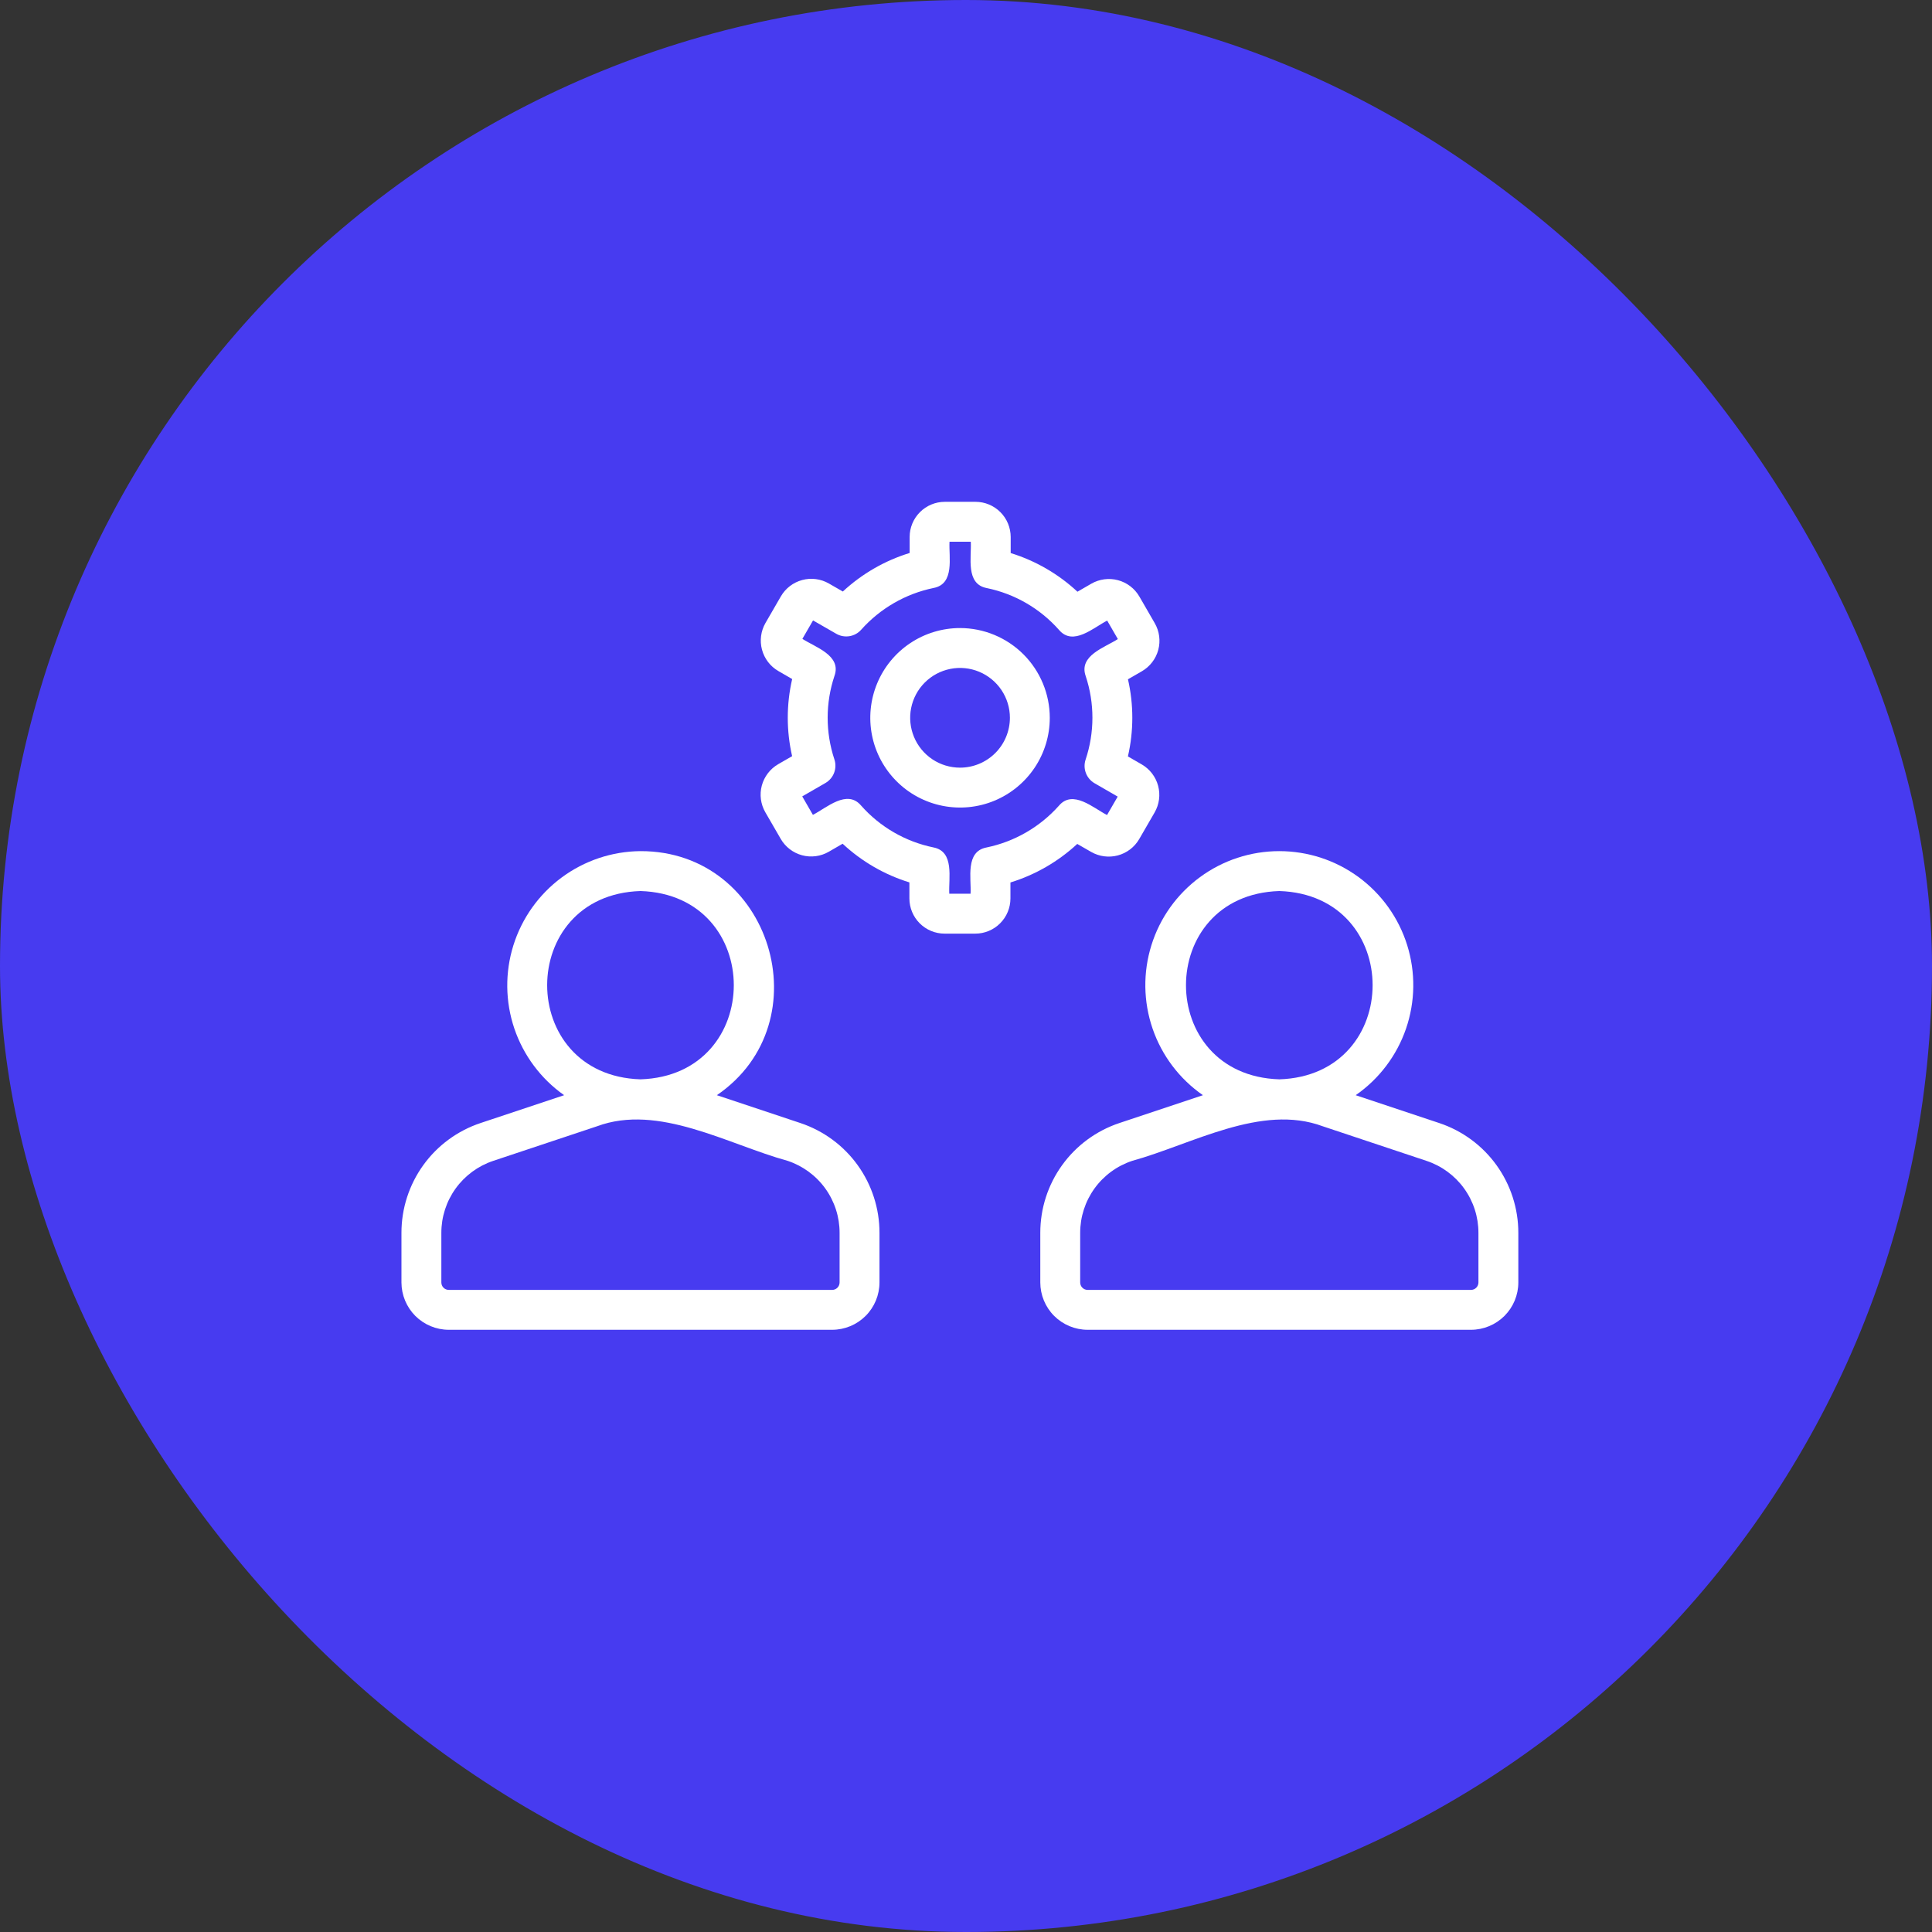
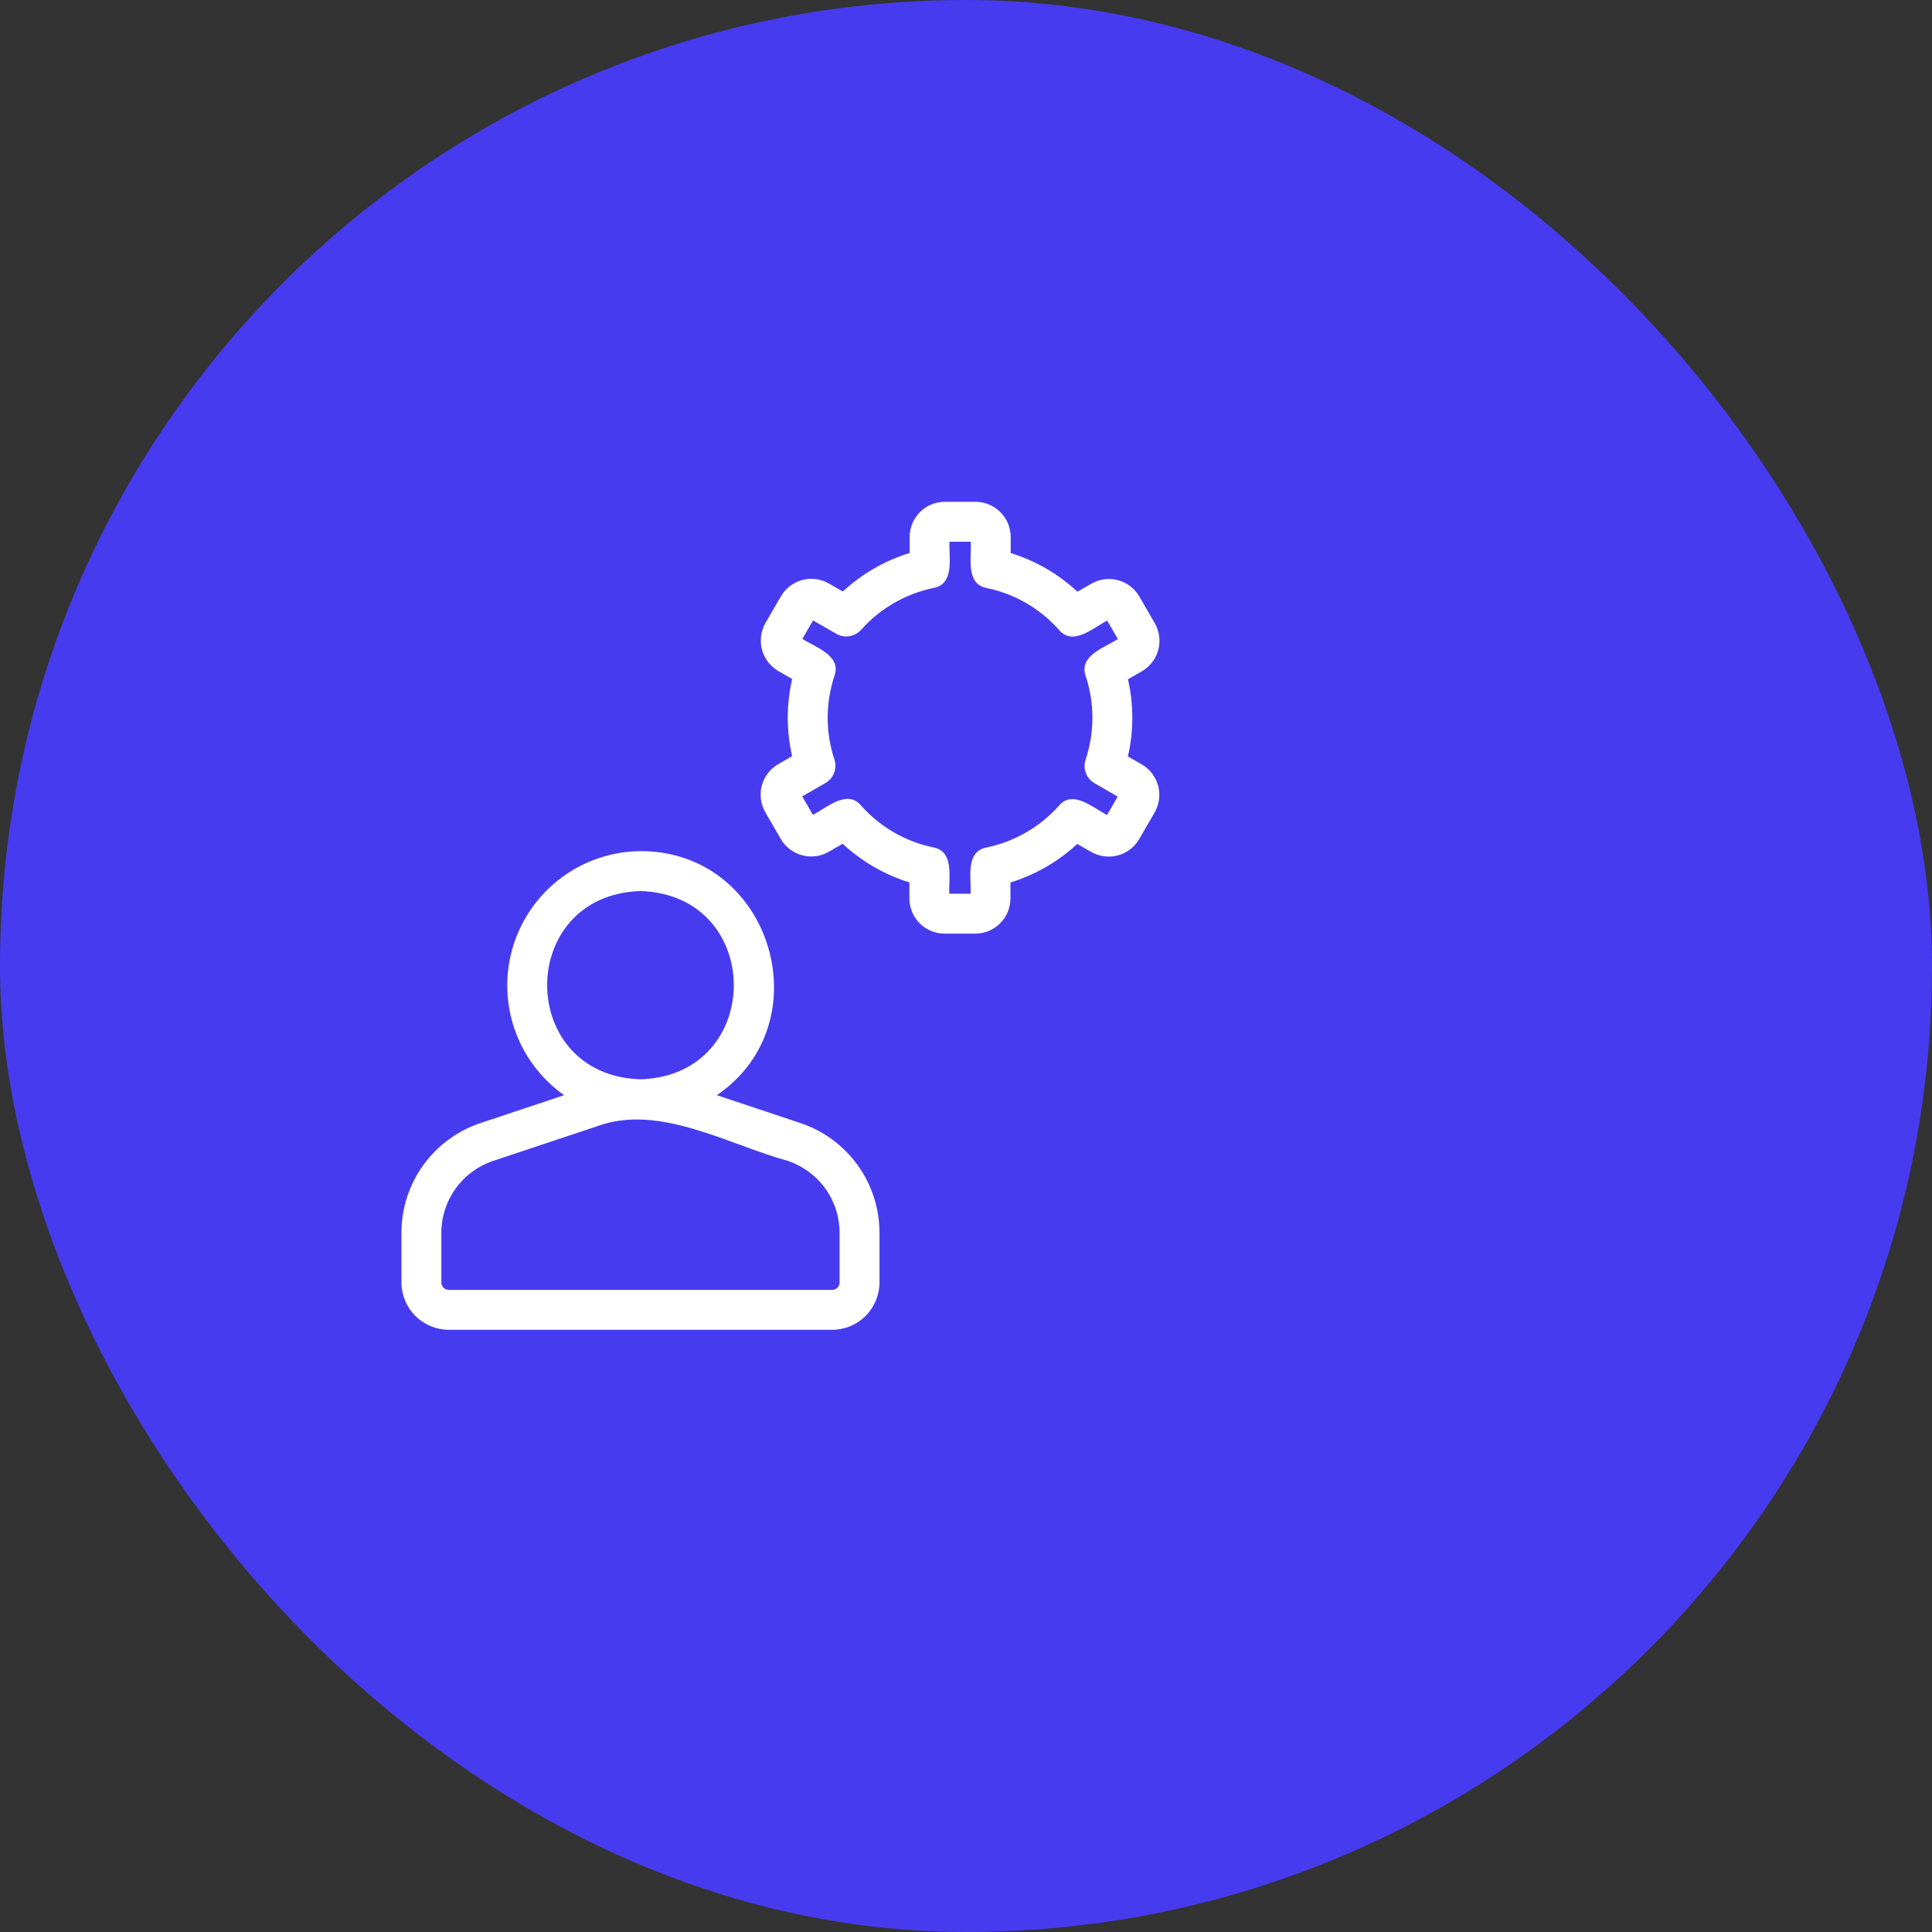
<svg xmlns="http://www.w3.org/2000/svg" width="77" height="77" viewBox="0 0 77 77" fill="none">
  <rect x="0" y="0" width="77" height="77" fill="#333333" stroke="none" />
  <rect width="77" height="77" rx="38.5" fill="#473BF0" />
  <path d="M35.052 51.112V49.136C35.053 48.167 34.748 47.223 34.182 46.437C33.616 45.651 32.816 45.064 31.897 44.758L28.57 43.649C32.817 40.749 30.741 33.91 25.526 33.922C24.393 33.931 23.292 34.3 22.382 34.975C21.472 35.65 20.799 36.596 20.461 37.677C20.123 38.758 20.136 39.919 20.499 40.992C20.863 42.065 21.557 42.996 22.483 43.649L19.155 44.758C18.236 45.064 17.436 45.651 16.87 46.437C16.304 47.223 15.999 48.167 16 49.136V51.112C16.001 51.613 16.2 52.092 16.553 52.446C16.907 52.799 17.386 52.998 17.886 52.999H33.166C33.666 52.998 34.145 52.799 34.499 52.446C34.853 52.092 35.051 51.613 35.052 51.112ZM25.526 35.512C30.486 35.669 30.485 42.86 25.526 43.017C20.567 42.859 20.568 35.669 25.526 35.512ZM17.59 51.112V49.136C17.589 48.501 17.789 47.882 18.16 47.367C18.532 46.852 19.056 46.467 19.658 46.266L23.794 44.888C26.247 43.976 29.002 45.607 31.394 46.266C31.996 46.467 32.521 46.852 32.892 47.367C33.263 47.882 33.463 48.501 33.462 49.136V51.112C33.462 51.191 33.431 51.267 33.375 51.322C33.32 51.378 33.245 51.409 33.166 51.409H17.886C17.808 51.409 17.732 51.378 17.677 51.322C17.621 51.267 17.59 51.191 17.59 51.112Z" fill="white" />
-   <path d="M57.358 44.758L54.031 43.649C54.965 43.001 55.669 42.071 56.038 40.995C56.407 39.919 56.423 38.753 56.083 37.667C55.743 36.581 55.066 35.633 54.149 34.959C53.232 34.285 52.124 33.922 50.987 33.922C49.849 33.922 48.741 34.285 47.825 34.959C46.908 35.633 46.23 36.581 45.891 37.667C45.551 38.753 45.567 39.919 45.936 40.995C46.305 42.071 47.009 43.001 47.943 43.649L44.616 44.758C43.697 45.064 42.897 45.651 42.331 46.437C41.764 47.223 41.46 48.167 41.461 49.136V51.113C41.462 51.613 41.66 52.092 42.014 52.446C42.368 52.799 42.847 52.998 43.347 52.999H58.627C59.127 52.998 59.606 52.799 59.96 52.446C60.314 52.092 60.513 51.613 60.513 51.113V49.136C60.514 48.167 60.209 47.223 59.643 46.437C59.077 45.651 58.277 45.064 57.358 44.758ZM50.987 35.512C55.946 35.67 55.945 42.86 50.987 43.017C46.027 42.859 46.028 35.669 50.987 35.512ZM58.923 51.113C58.923 51.191 58.892 51.267 58.836 51.322C58.781 51.378 58.705 51.409 58.627 51.409H43.347C43.269 51.409 43.193 51.378 43.138 51.322C43.082 51.267 43.051 51.191 43.051 51.113V49.136C43.05 48.501 43.25 47.882 43.621 47.367C43.992 46.852 44.517 46.467 45.119 46.267C47.508 45.608 50.267 43.976 52.719 44.888L56.855 46.267C57.457 46.467 57.981 46.852 58.353 47.367C58.724 47.882 58.924 48.501 58.923 49.136V51.113Z" fill="white" />
  <path d="M46.023 24.837L45.41 23.776C45.224 23.455 44.918 23.22 44.559 23.124C44.2 23.028 43.817 23.078 43.495 23.263L42.942 23.583C42.182 22.875 41.273 22.349 40.281 22.042V21.402C40.28 21.03 40.133 20.674 39.87 20.411C39.607 20.148 39.251 20 38.879 20H37.656C37.284 20 36.927 20.148 36.665 20.411C36.402 20.674 36.254 21.03 36.254 21.402V22.039C35.262 22.344 34.352 22.869 33.591 23.575L33.034 23.255C32.712 23.07 32.33 23.02 31.972 23.117C31.613 23.213 31.308 23.447 31.122 23.768L30.508 24.829C30.323 25.151 30.273 25.533 30.369 25.892C30.465 26.251 30.699 26.558 31.021 26.744L31.572 27.063C31.339 28.074 31.338 29.125 31.57 30.137L31.015 30.457C30.693 30.644 30.459 30.95 30.362 31.309C30.266 31.668 30.316 32.05 30.502 32.373L31.116 33.434C31.302 33.756 31.608 33.99 31.967 34.087C32.326 34.183 32.708 34.133 33.03 33.947L33.583 33.627C34.343 34.335 35.252 34.862 36.244 35.168V35.808C36.245 36.18 36.392 36.536 36.655 36.799C36.918 37.062 37.275 37.21 37.646 37.21H38.87C39.241 37.21 39.598 37.062 39.86 36.799C40.123 36.536 40.271 36.18 40.271 35.808V35.171C41.263 34.866 42.173 34.34 42.934 33.635L43.491 33.955C43.813 34.139 44.195 34.188 44.553 34.092C44.911 33.996 45.217 33.762 45.403 33.442L46.017 32.381C46.203 32.059 46.253 31.677 46.157 31.318C46.061 30.959 45.826 30.653 45.505 30.466L44.953 30.148C45.186 29.136 45.187 28.085 44.955 27.073L45.51 26.753C45.832 26.566 46.067 26.26 46.163 25.901C46.259 25.542 46.209 25.159 46.023 24.837ZM43.27 26.944C43.629 28.025 43.628 29.193 43.267 30.273C43.209 30.447 43.212 30.636 43.277 30.807C43.342 30.979 43.464 31.123 43.622 31.215L44.546 31.749L44.121 32.483C43.576 32.205 42.758 31.455 42.203 32.112C41.445 32.962 40.434 33.546 39.318 33.776C38.462 33.938 38.716 35.008 38.682 35.62H37.834C37.801 35.001 38.051 33.934 37.197 33.773C36.083 33.543 35.072 32.958 34.318 32.105C33.756 31.442 32.941 32.2 32.398 32.476L31.973 31.74L32.899 31.206C33.057 31.114 33.179 30.971 33.244 30.799C33.309 30.628 33.313 30.439 33.255 30.266C32.896 29.185 32.897 28.017 33.258 26.937C33.55 26.122 32.488 25.793 31.979 25.462L32.404 24.727L33.331 25.26C33.49 25.351 33.675 25.384 33.855 25.355C34.036 25.326 34.201 25.235 34.322 25.098C35.08 24.248 36.091 23.664 37.207 23.434C38.063 23.272 37.809 22.202 37.843 21.59L38.691 21.59C38.724 22.209 38.474 23.276 39.328 23.438C40.442 23.667 41.453 24.253 42.207 25.105C42.768 25.768 43.584 25.01 44.127 24.734L44.552 25.47C44.033 25.808 42.984 26.124 43.27 26.944Z" fill="white" />
-   <path d="M38.263 25.031C37.555 25.031 36.864 25.241 36.275 25.634C35.687 26.027 35.229 26.586 34.958 27.239C34.687 27.893 34.616 28.612 34.754 29.306C34.892 30 35.233 30.637 35.733 31.137C36.233 31.638 36.871 31.978 37.565 32.116C38.258 32.254 38.978 32.184 39.631 31.913C40.285 31.642 40.843 31.184 41.237 30.595C41.63 30.007 41.839 29.316 41.839 28.608C41.838 27.66 41.461 26.751 40.791 26.08C40.12 25.41 39.211 25.032 38.263 25.031ZM38.263 30.595C37.869 30.595 37.485 30.479 37.158 30.261C36.832 30.042 36.577 29.732 36.427 29.369C36.276 29.006 36.237 28.606 36.313 28.221C36.39 27.835 36.579 27.481 36.857 27.203C37.135 26.925 37.489 26.736 37.875 26.659C38.26 26.582 38.66 26.622 39.023 26.772C39.386 26.923 39.696 27.177 39.915 27.504C40.133 27.831 40.25 28.215 40.25 28.608C40.249 29.135 40.04 29.64 39.667 30.013C39.294 30.385 38.789 30.595 38.263 30.595Z" fill="white" />
</svg>